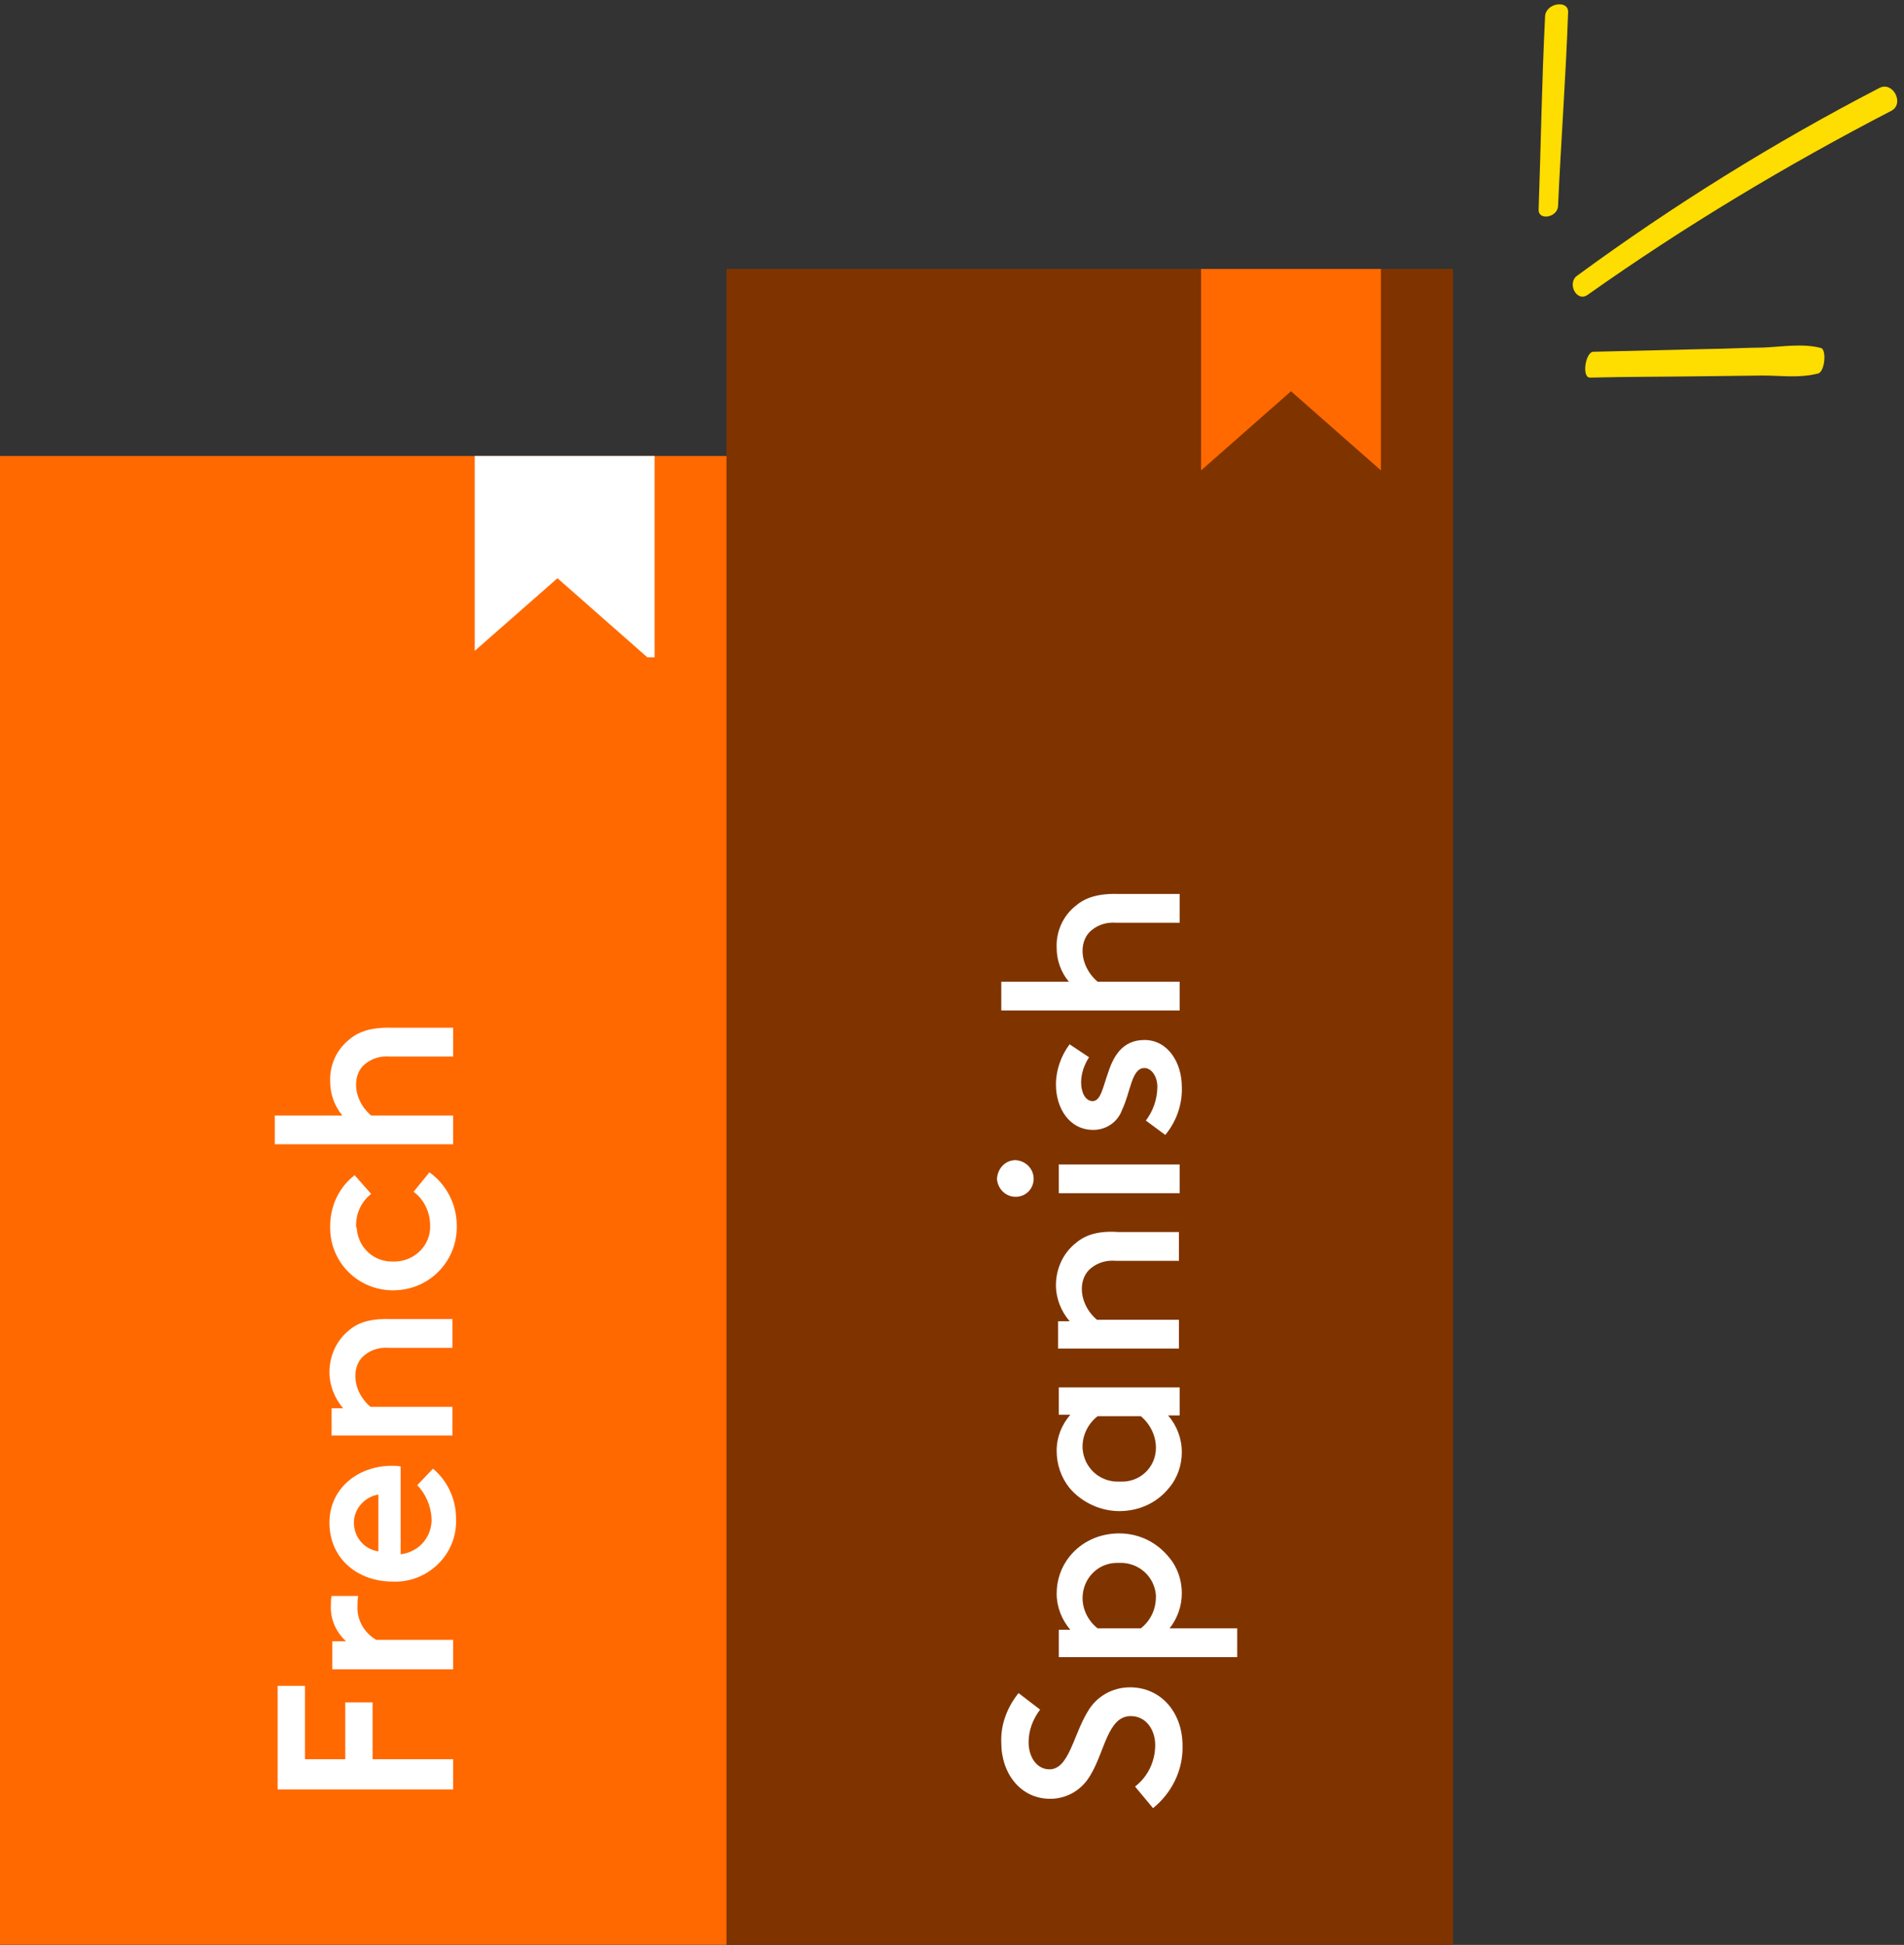
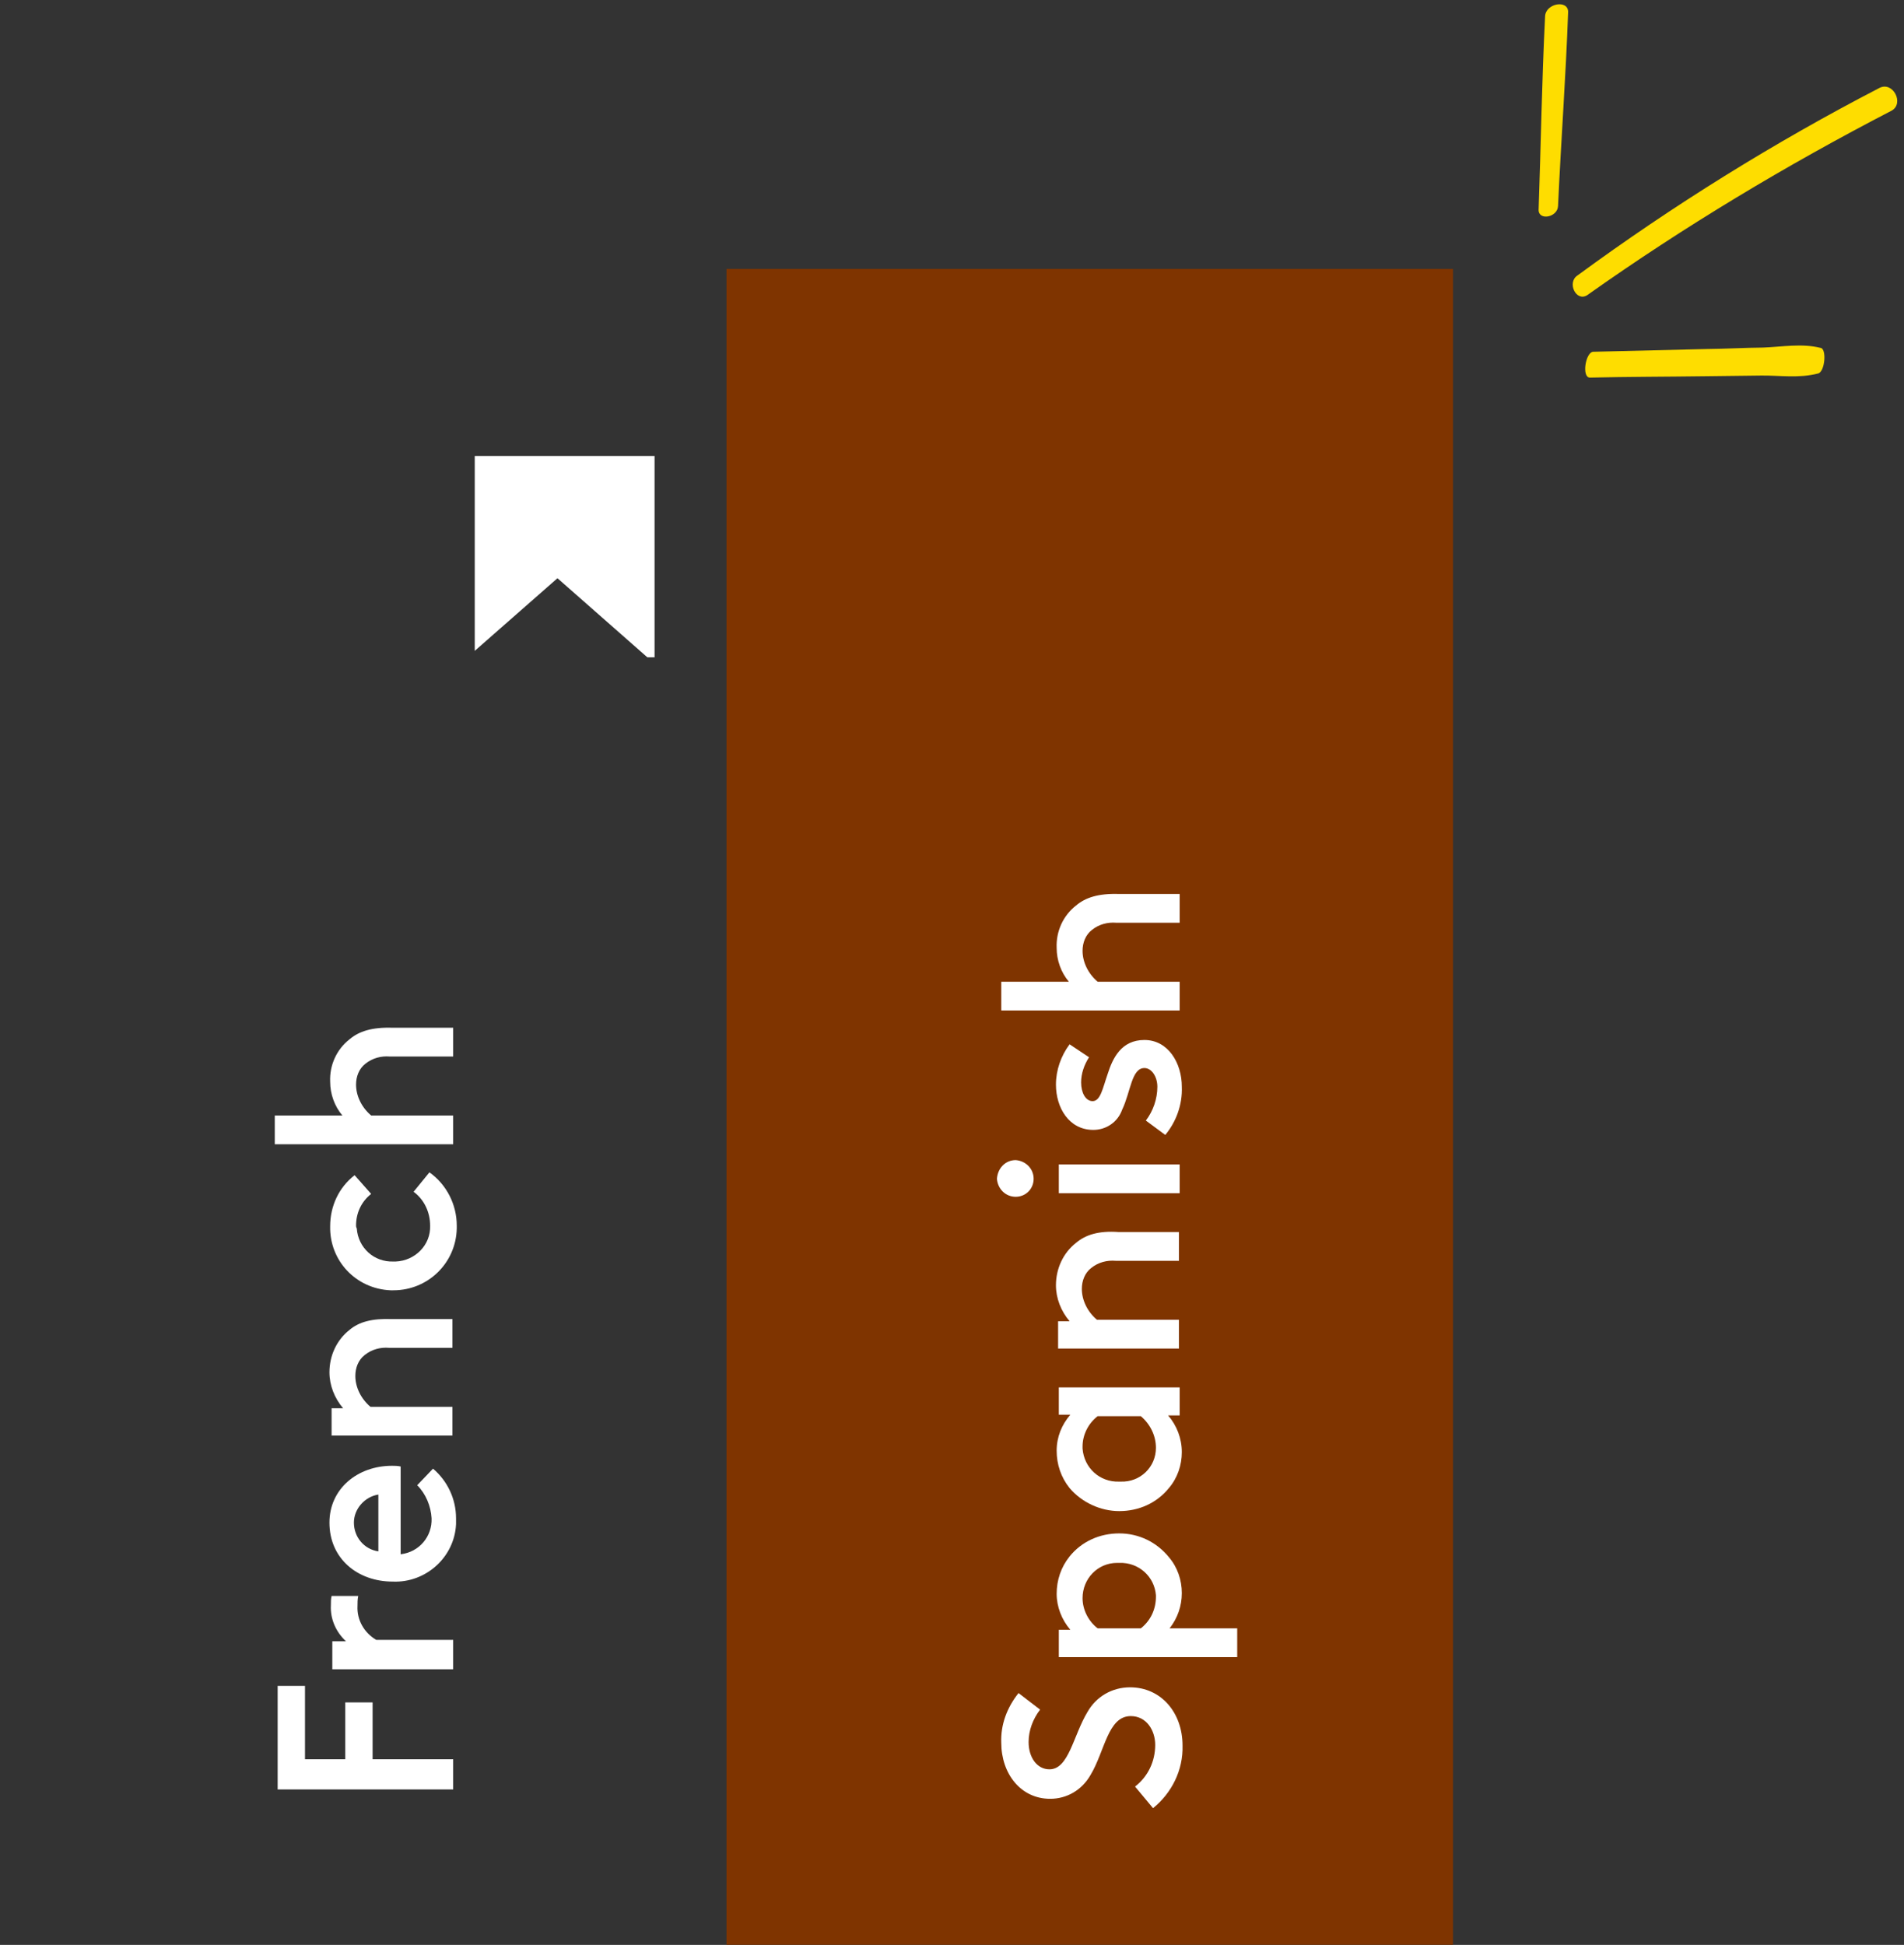
<svg xmlns="http://www.w3.org/2000/svg" id="Layer_1" x="0px" y="0px" viewBox="0 0 264.7 270.4" style="enable-background:new 0 0 264.7 270.4;" xml:space="preserve">
  <rect x="0" y="0" width="264.7" height="270.4" fill="#333333" stroke="none" />
  <style type="text/css"> .st0{fill:#FF6900;} .st1{fill:#FFFFFF;} .st2{fill:#7F3400;} .st3{fill:#FEDD00;} </style>
  <g id="Group_53690" transform="translate(9089.58 16871.398)">
    <g id="Group_53672" transform="translate(-9428.58 -20933.006)">
      <g id="Group_53672-2" transform="translate(11945 22519)">
-         <rect id="Rectangle_16094" x="-11606" y="-18394" class="st0" width="101" height="207" />
        <path id="Path_22147" class="st1" d="M-11543-18208.6v-4.2h-11.2v-7.9h-3.8v7.9h-5.6v-10.2h-3.8v14.4H-11543z M-11543-18225.4v-4 h-10.7c-1.7-1-2.7-2.8-2.6-4.7c0-0.5,0-0.9,0.1-1.4h-3.7c-0.1,0.4-0.1,0.8-0.1,1.3c-0.1,1.9,0.7,3.7,2.1,5h-1.9v3.9H-11543z M-11551.5-18253.6c-4.8,0-8.7,3.2-8.7,7.9c0,5,3.9,8.2,8.8,8.2c4.6,0.2,8.6-3.4,8.8-8c0-0.3,0-0.5,0-0.8c0-2.7-1.2-5.2-3.2-6.9 l-2.2,2.3c1.2,1.2,1.9,2.9,2,4.6c0.1,2.5-1.7,4.7-4.3,5v-12.2C-11550.7-18253.6-11551.2-18253.6-11551.5-18253.6z M-11553.4-18249.6v7.9c-2-0.3-3.4-2-3.4-4C-11556.8-18247.6-11555.3-18249.3-11553.4-18249.6z M-11557.4-18272.5 c-1.8,1.4-2.8,3.6-2.8,5.9c0,1.8,0.7,3.6,1.9,5h-1.6v3.8h16.8v-4h-11.4c-1.3-1.1-2.1-2.7-2.1-4.3c0-1.1,0.4-2.2,1.3-2.9 c1-0.8,2.2-1.1,3.4-1h8.8v-4h-8.4C-11554.3-18274.1-11556.1-18273.6-11557.4-18272.5z M-11556.5-18287c0-1.7,0.7-3.3,2.1-4.4 l-2.3-2.6c-2.2,1.7-3.4,4.3-3.4,7.1c-0.1,4.8,3.6,8.7,8.4,8.9c0.1,0,0.2,0,0.4,0c4.8,0,8.7-3.8,8.8-8.6c0-0.1,0-0.3,0-0.4 c0-2.9-1.4-5.7-3.8-7.4l-2.2,2.7c1.5,1.1,2.3,2.9,2.3,4.7c0.1,2.7-2.1,4.9-4.8,5c-0.1,0-0.2,0-0.3,0c-2.7,0.1-4.9-1.9-5.1-4.6 C-11556.5-18286.8-11556.5-18286.9-11556.5-18287z M-11557.4-18312.9c-1.8,1.4-2.8,3.6-2.7,5.9c0,1.7,0.6,3.4,1.7,4.7h-9.4v4 h24.8v-4h-11.4c-1.3-1.1-2.1-2.7-2.1-4.3c0-1.1,0.4-2.2,1.3-2.9c1-0.8,2.2-1.1,3.4-1h8.8v-4h-8.4 C-11554.3-18314.6-11556.1-18314-11557.4-18312.9z" />
        <path id="Subtraction_1" class="st1" d="M-11515-18366h-1l-12.5-11l-11.5,10.1v-27.1h25V-18366z" />
      </g>
      <g id="Group_53673" transform="translate(11925 22519)">
        <rect id="Rectangle_16095" x="-11485" y="-18420" class="st2" width="101" height="233" />
        <path id="Path_22146" class="st1" d="M-11425.7-18206c2.6-2.1,4.2-5.3,4.1-8.7c0-4.6-3-8.1-7.3-8.1c-2.5,0-4.7,1.3-5.9,3.4 c-2,3.3-2.6,8-5.3,8c-1.7,0-2.9-1.6-2.9-3.8c0-1.6,0.6-3.2,1.6-4.5l-3-2.3c-1.6,2-2.5,4.4-2.4,6.9c0,4.3,2.7,7.8,6.8,7.8 c2.3,0,4.4-1.2,5.6-3.3c2-3.3,2.4-8.2,5.6-8.2c2.2,0,3.4,2,3.4,4c0,2.3-1,4.4-2.8,5.8L-11425.7-18206z M-11425.3-18235.4 c0,1.7-0.7,3.3-2.1,4.4h-6c-1.3-1-2.1-2.6-2.1-4.2c0-2.7,2.1-4.9,4.8-4.9c0.1,0,0.2,0,0.3,0c2.7-0.1,4.9,1.9,5.1,4.5 C-11425.3-18235.5-11425.3-18235.5-11425.3-18235.4z M-11430.4-18244.2c-2.7,0-5.2,1.1-6.9,3.2c-1.2,1.5-1.8,3.3-1.8,5.2 c0,1.8,0.7,3.6,1.9,5h-1.6v3.8h24.8v-4h-9.4c1.1-1.4,1.7-3.1,1.7-4.9c0-1.8-0.6-3.6-1.8-5 C-11425.2-18243-11427.7-18244.2-11430.4-18244.2z M-11425.3-18256.1c0,2.7-2.2,4.8-4.9,4.7c-0.1,0-0.1,0-0.2,0 c-2.7,0.1-4.9-1.9-5.1-4.6c0-0.1,0-0.2,0-0.3c0-1.6,0.8-3.2,2.1-4.2h6C-11426.1-18259.4-11425.3-18257.8-11425.3-18256.1z M-11422-18264.5h-16.8v3.8h1.6c-1.2,1.4-1.9,3.1-1.9,5c0,1.9,0.6,3.7,1.8,5.2c1.7,2,4.3,3.2,6.9,3.2c2.7,0,5.2-1.1,6.9-3.2 c1.2-1.4,1.8-3.2,1.8-5c0-1.9-0.7-3.7-1.9-5.1h1.6V-18264.5z M-11436.4-18284.6c-1.8,1.4-2.8,3.6-2.8,5.9c0,1.8,0.7,3.6,1.9,5 h-1.6v3.8h16.8v-4h-11.4c-1.3-1.1-2.1-2.7-2.1-4.3c0-1.1,0.4-2.2,1.3-2.9c1-0.8,2.2-1.1,3.4-1h8.8v-4h-8.4 C-11433.3-18286.3-11435.1-18285.7-11436.4-18284.6z M-11422-18295.5h-16.8v4h16.8V-18295.5z M-11444.8-18291 c1.4,0,2.5-1.1,2.5-2.5c0,0,0,0,0,0c0-1.4-1.1-2.5-2.5-2.6c-1.4,0-2.5,1.1-2.6,2.6C-11447.3-18292.1-11446.2-18291-11444.8-18291 z M-11421.7-18306.3c0-3.3-1.9-6.5-5.2-6.5c-3.2,0-4.4,2.5-5.1,4.7c-0.7,2-1,3.8-2.1,3.8c-1,0-1.6-1.2-1.6-2.6 c0-1.2,0.4-2.4,1.1-3.5l-2.7-1.8c-1.2,1.6-1.9,3.6-1.9,5.6c0,3.2,1.8,6.3,5.2,6.3c1.8,0,3.4-1.1,4-2.8c1.2-2.5,1.3-5.8,3.1-5.8 c1,0,1.8,1.2,1.8,2.6c0,1.7-0.6,3.4-1.6,4.7l2.7,2C-11422.5-18301.4-11421.6-18303.8-11421.7-18306.3z M-11436.4-18331.5 c-1.8,1.4-2.8,3.6-2.7,5.9c0,1.7,0.6,3.4,1.7,4.7h-9.4v4h24.8v-4h-11.4c-1.3-1.1-2.1-2.7-2.1-4.3c0-1.1,0.4-2.2,1.3-2.9 c1-0.8,2.2-1.1,3.4-1h8.8v-4h-8.4C-11433.3-18333.2-11435.1-18332.6-11436.4-18331.5L-11436.4-18331.5z" />
      </g>
    </g>
-     <path id="Subtraction_2" class="st0" d="M-8922.6-16806L-8922.6-16806v-28h25v28l-12.5-11L-8922.6-16806z" />
    <g id="Group_53675" transform="matrix(-0.53, 0.848, -0.848, -0.53, -8813.497, -16851.705)">
      <path id="Path_21847" class="st3" d="M53.7,30.8c-2.9-4.4-5.8-8.8-8.7-13.2c-1.4-2.2-2.9-4.3-4.3-6.5c-1.5-2.2-3.4-4.3-4.2-6.8 C36.1,3.5,39,2,39.7,2.7c2,1.9,3,4.3,4.4,6.5l4.3,6.7c2.9,4.5,5.7,9,8.6,13.4C57.6,30.3,54.3,31.7,53.7,30.8" />
      <path id="Path_21867" class="st3" d="M45.9,38.3C30.6,32.2,15.7,24.9,1.5,16.5c-1.8-1.1,0-4.1,1.8-3.1 c14.2,8.4,28.9,15.9,44.2,22.3C49.1,36.5,47.5,39,45.9,38.3" />
      <path id="Path_21880" class="st3" d="M41,47.7c-7.8,4.5-15.4,9.1-23.3,13.5c-1.6,0.9-3.7-1.5-2.2-2.4c7.8-4.5,15.8-8.7,23.6-13.1 C40.5,44.9,42.3,46.9,41,47.7" />
    </g>
  </g>
</svg>